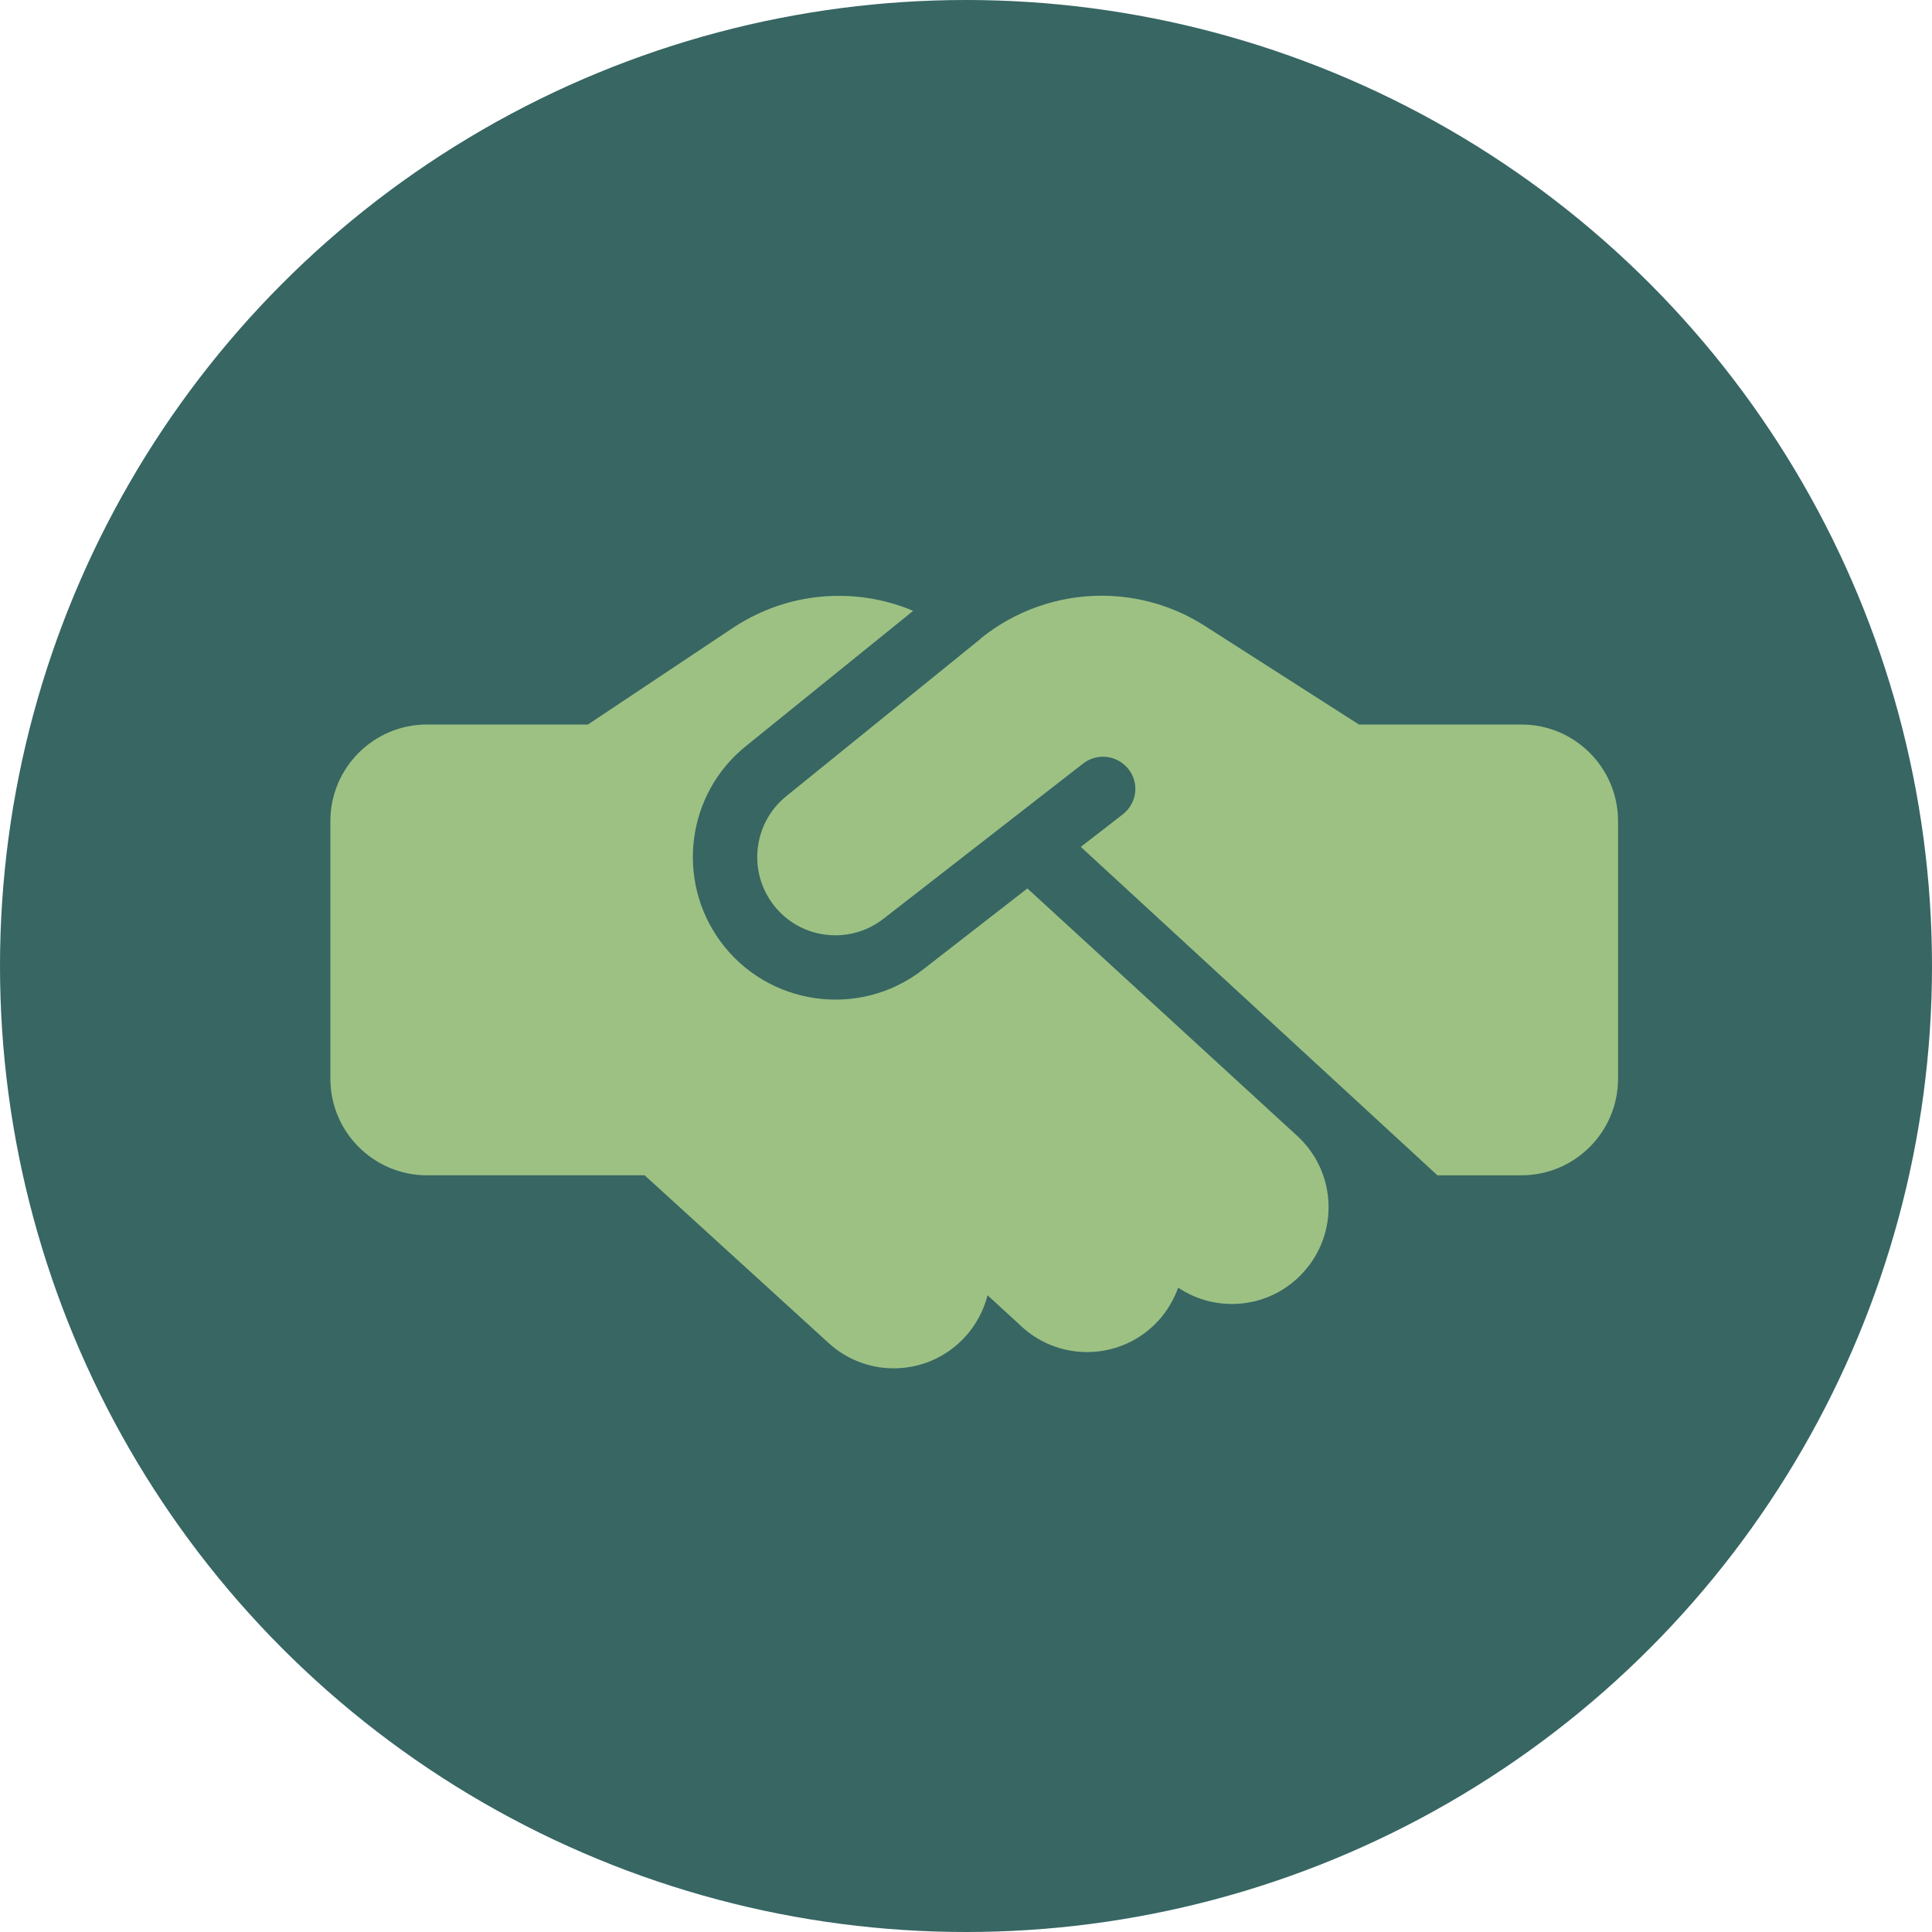
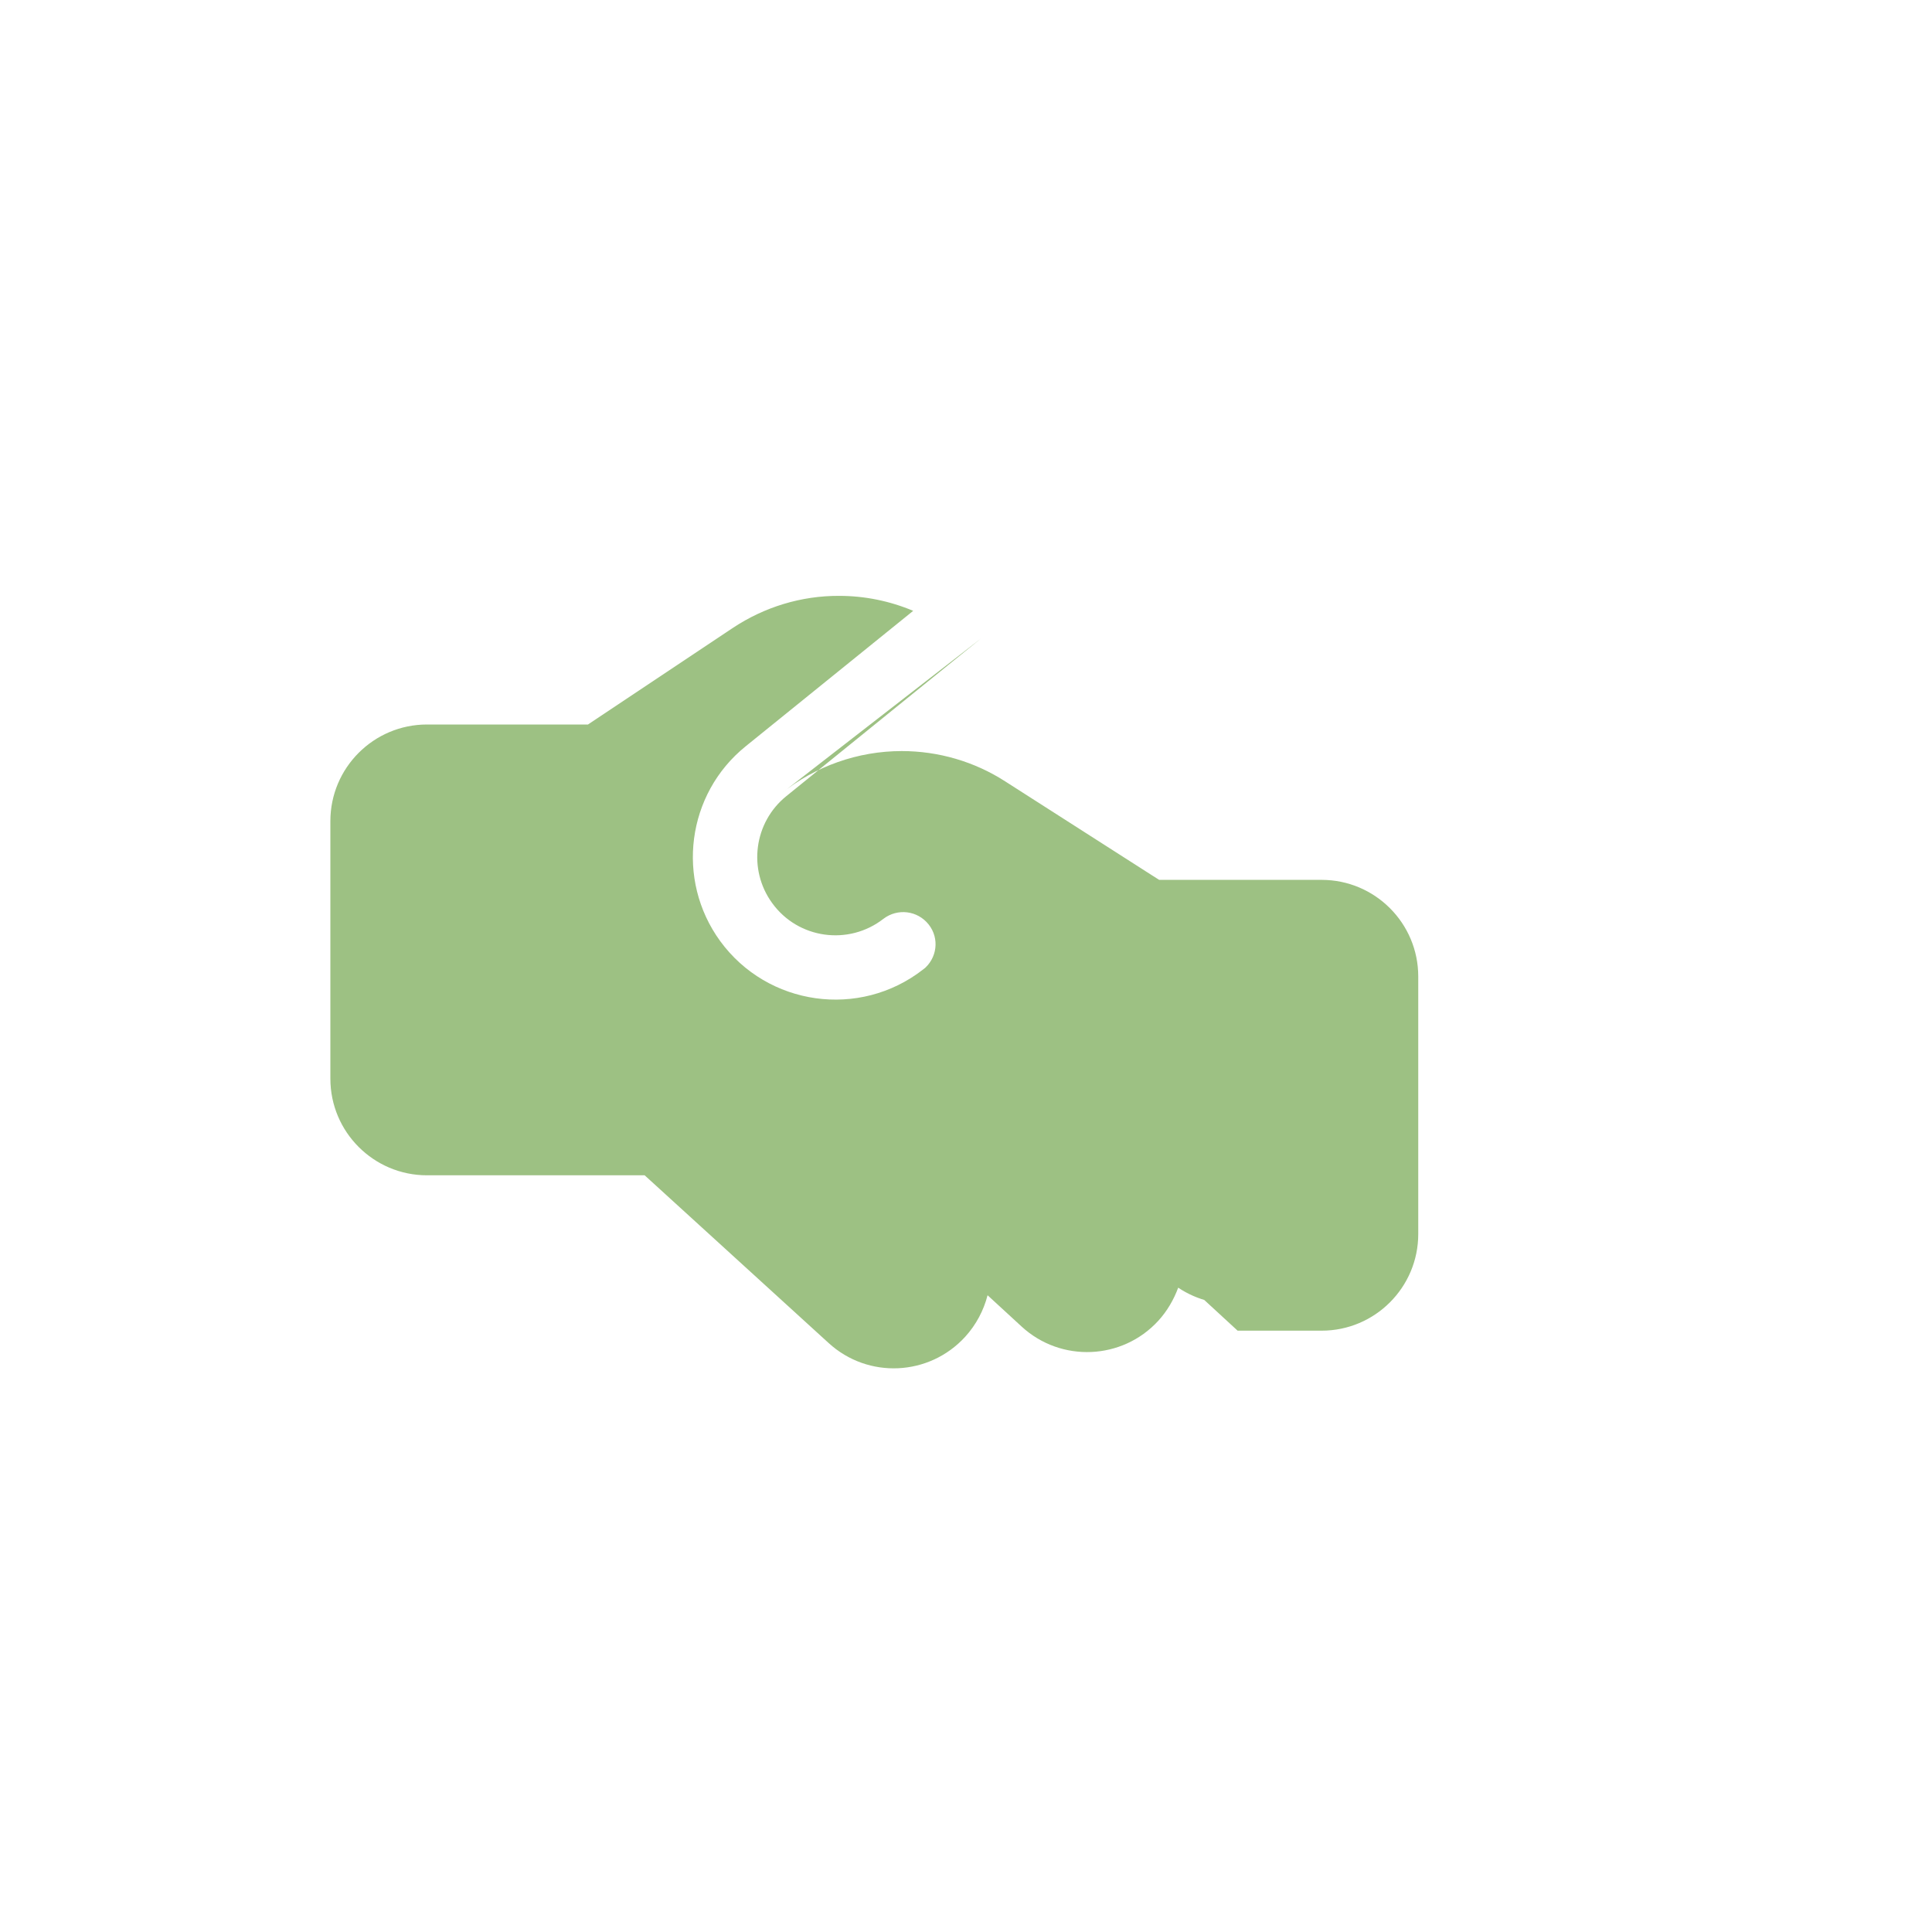
<svg xmlns="http://www.w3.org/2000/svg" id="Layer_2" data-name="Layer 2" viewBox="0 0 120 120">
  <defs>
    <style> .cls-1 { fill: #9dc183; } .cls-2 { fill: #376663; } </style>
  </defs>
  <g id="Quienes_Somos" data-name="Quienes Somos">
    <g>
-       <circle class="cls-2" cx="60" cy="60" r="60" />
-       <path class="cls-1" d="M60.94,39.65l-12.1,9.8c-2.01,1.62-2.4,4.55-.88,6.64,1.61,2.23,4.75,2.66,6.91.98l12.41-9.65c.88-.67,2.12-.52,2.81.35s.53,2.12-.35,2.81l-2.61,2.02,22.15,20.4h5.22c3.31,0,6-2.69,6-6v-16c0-3.31-2.69-6-6-6h-10.09l-.49-.31-9.08-5.81c-1.91-1.23-4.15-1.88-6.42-1.88-2.72,0-5.38.94-7.5,2.65ZM63.79,55.2l-6.46,5.02c-3.94,3.07-9.65,2.27-12.6-1.77-2.77-3.81-2.08-9.14,1.59-12.1l10.4-8.41c-1.45-.61-3.01-.93-4.6-.93-2.35-.01-4.64.69-6.6,1.99l-9,6h-10c-3.31,0-6,2.69-6,6v16c0,3.31,2.69,6,6,6h13.52l11.43,10.42c2.45,2.24,6.24,2.06,8.48-.39.69-.76,1.15-1.65,1.39-2.58l2.12,1.95c2.44,2.24,6.24,2.08,8.48-.36.56-.61.97-1.33,1.24-2.06,2.42,1.62,5.72,1.29,7.76-.94,2.24-2.44,2.08-6.24-.36-8.48l-16.77-15.38h0Z" />
+       <path class="cls-1" d="M60.94,39.65l-12.1,9.8c-2.01,1.62-2.4,4.55-.88,6.64,1.61,2.23,4.75,2.66,6.91.98c.88-.67,2.12-.52,2.81.35s.53,2.12-.35,2.81l-2.61,2.02,22.15,20.4h5.22c3.31,0,6-2.69,6-6v-16c0-3.31-2.69-6-6-6h-10.09l-.49-.31-9.08-5.81c-1.91-1.23-4.15-1.88-6.42-1.88-2.72,0-5.38.94-7.5,2.65ZM63.79,55.2l-6.46,5.02c-3.94,3.07-9.65,2.27-12.6-1.77-2.77-3.81-2.08-9.14,1.59-12.1l10.4-8.41c-1.45-.61-3.01-.93-4.6-.93-2.35-.01-4.64.69-6.6,1.99l-9,6h-10c-3.31,0-6,2.69-6,6v16c0,3.31,2.69,6,6,6h13.52l11.43,10.42c2.45,2.24,6.24,2.06,8.48-.39.69-.76,1.15-1.65,1.39-2.58l2.12,1.95c2.44,2.24,6.24,2.08,8.48-.36.56-.61.97-1.33,1.24-2.06,2.42,1.62,5.72,1.29,7.76-.94,2.24-2.44,2.08-6.24-.36-8.48l-16.77-15.38h0Z" />
    </g>
  </g>
</svg>